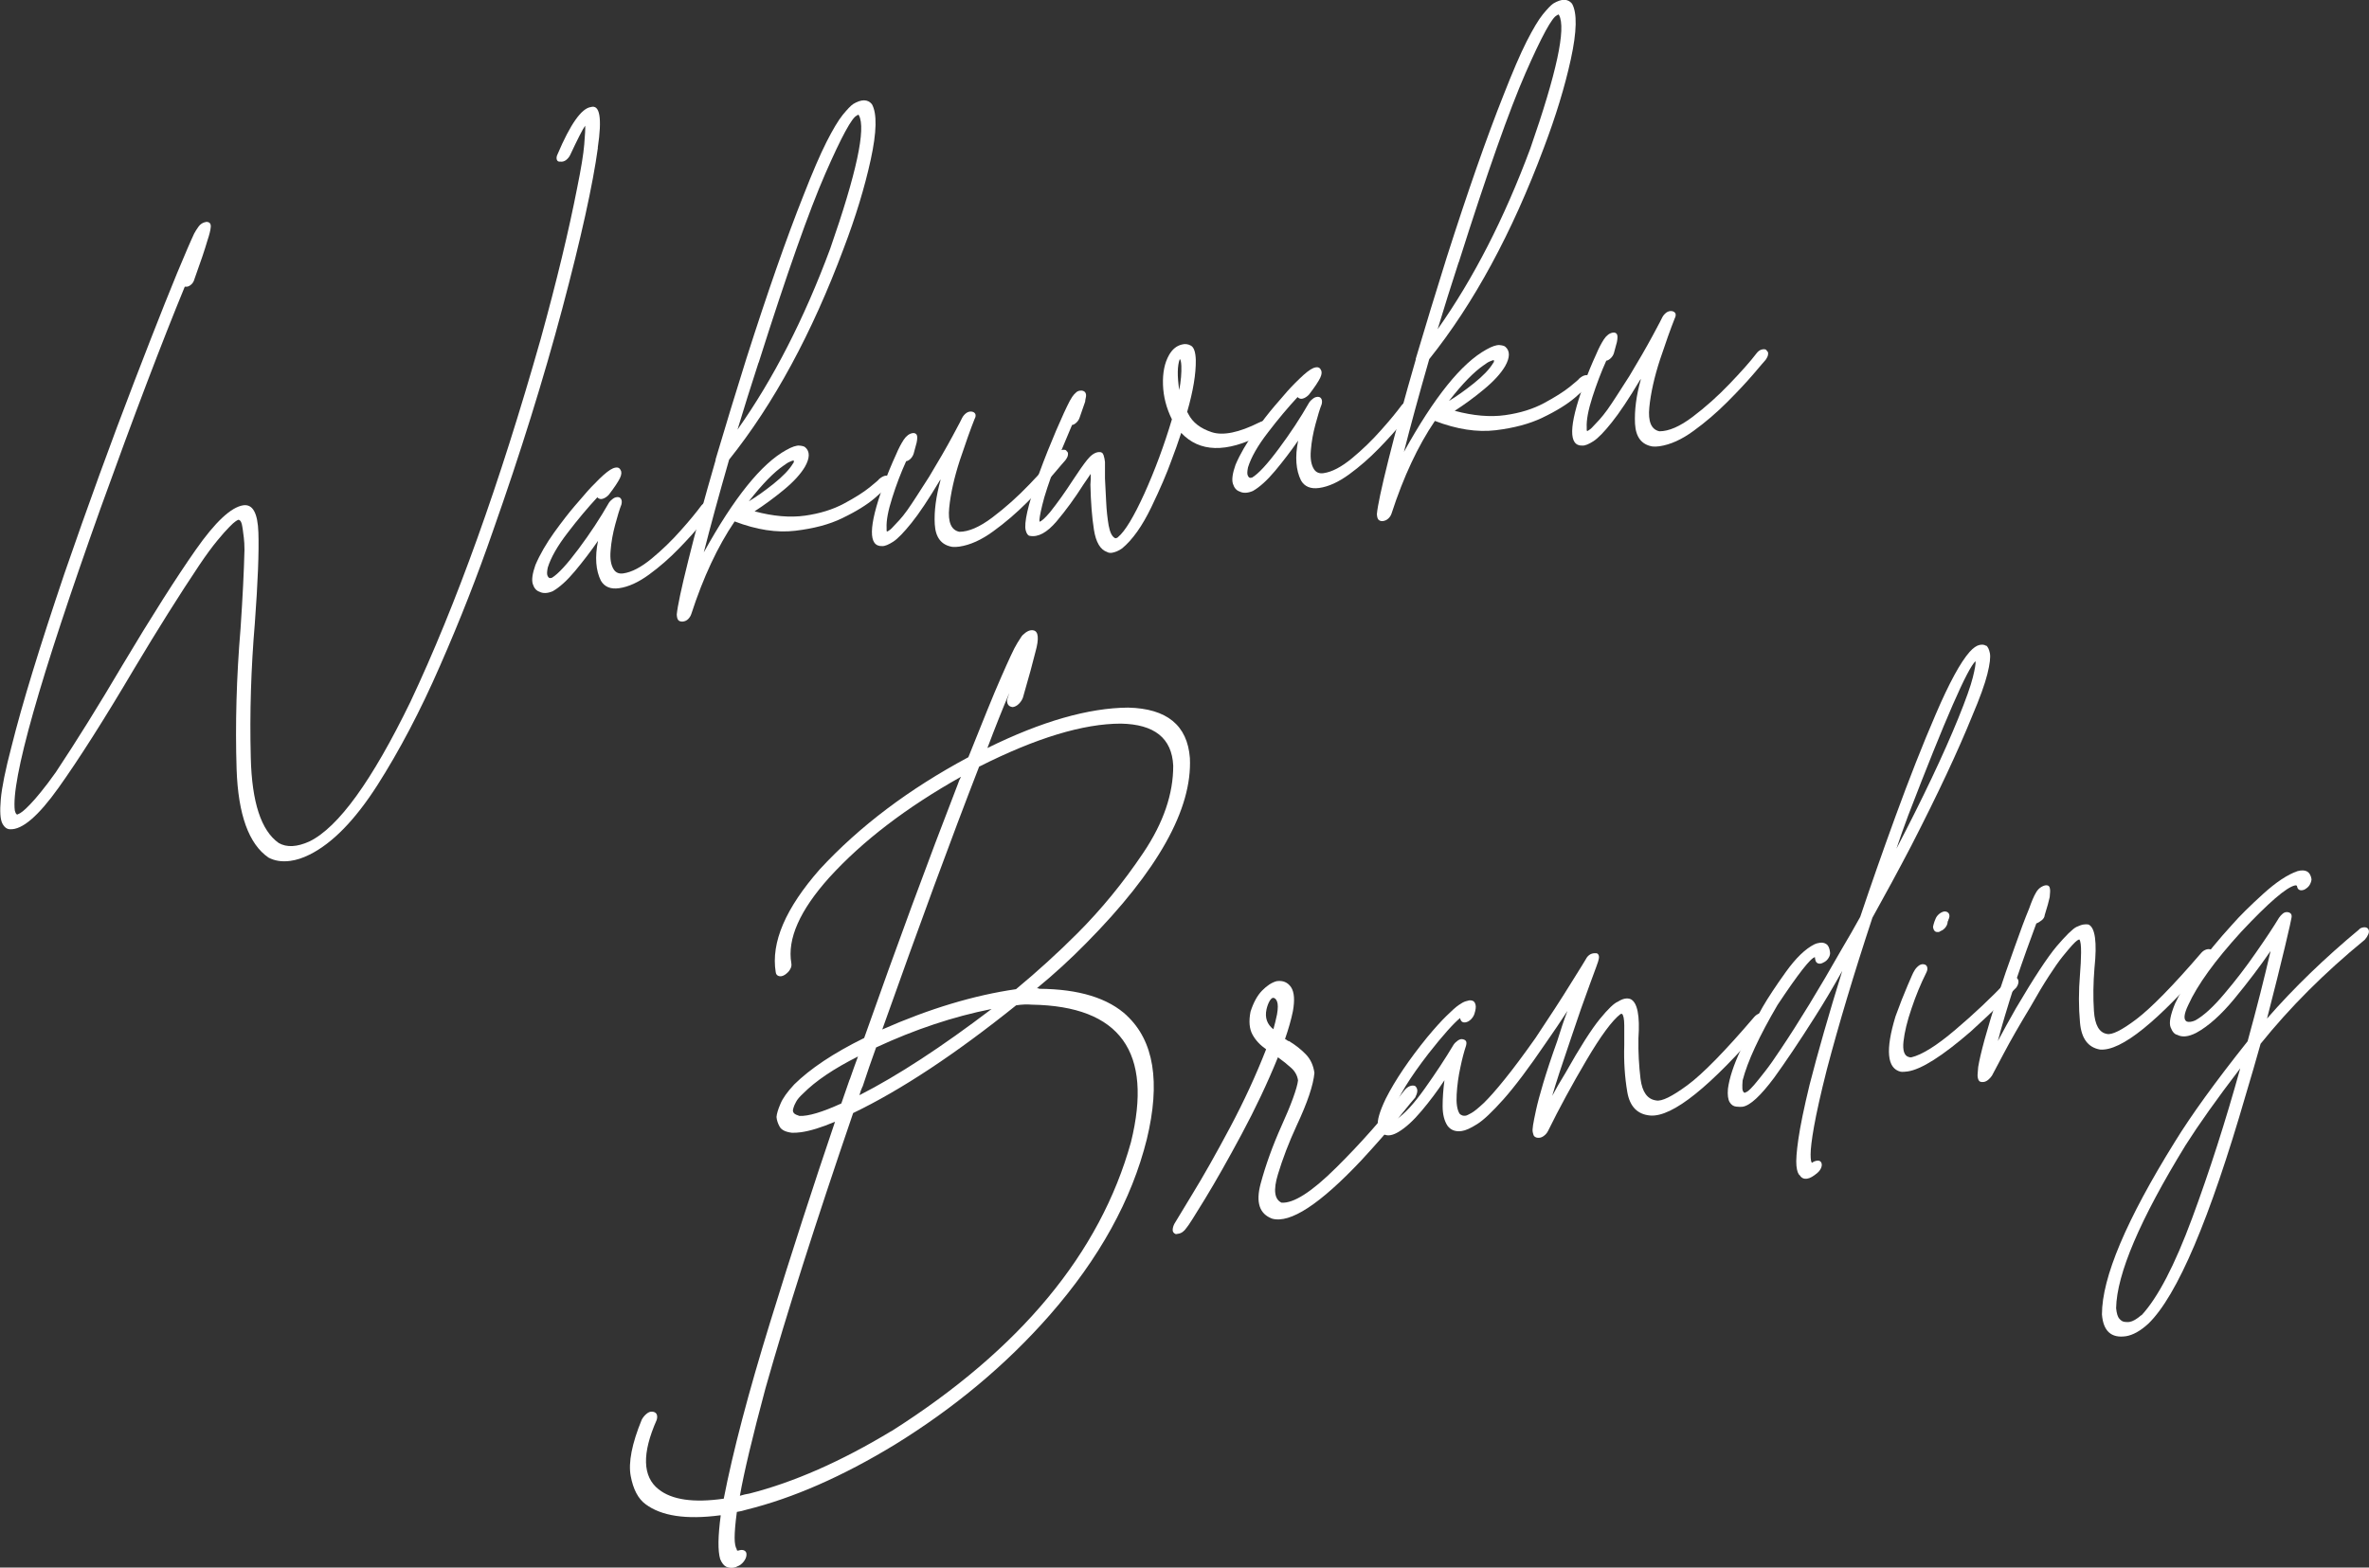
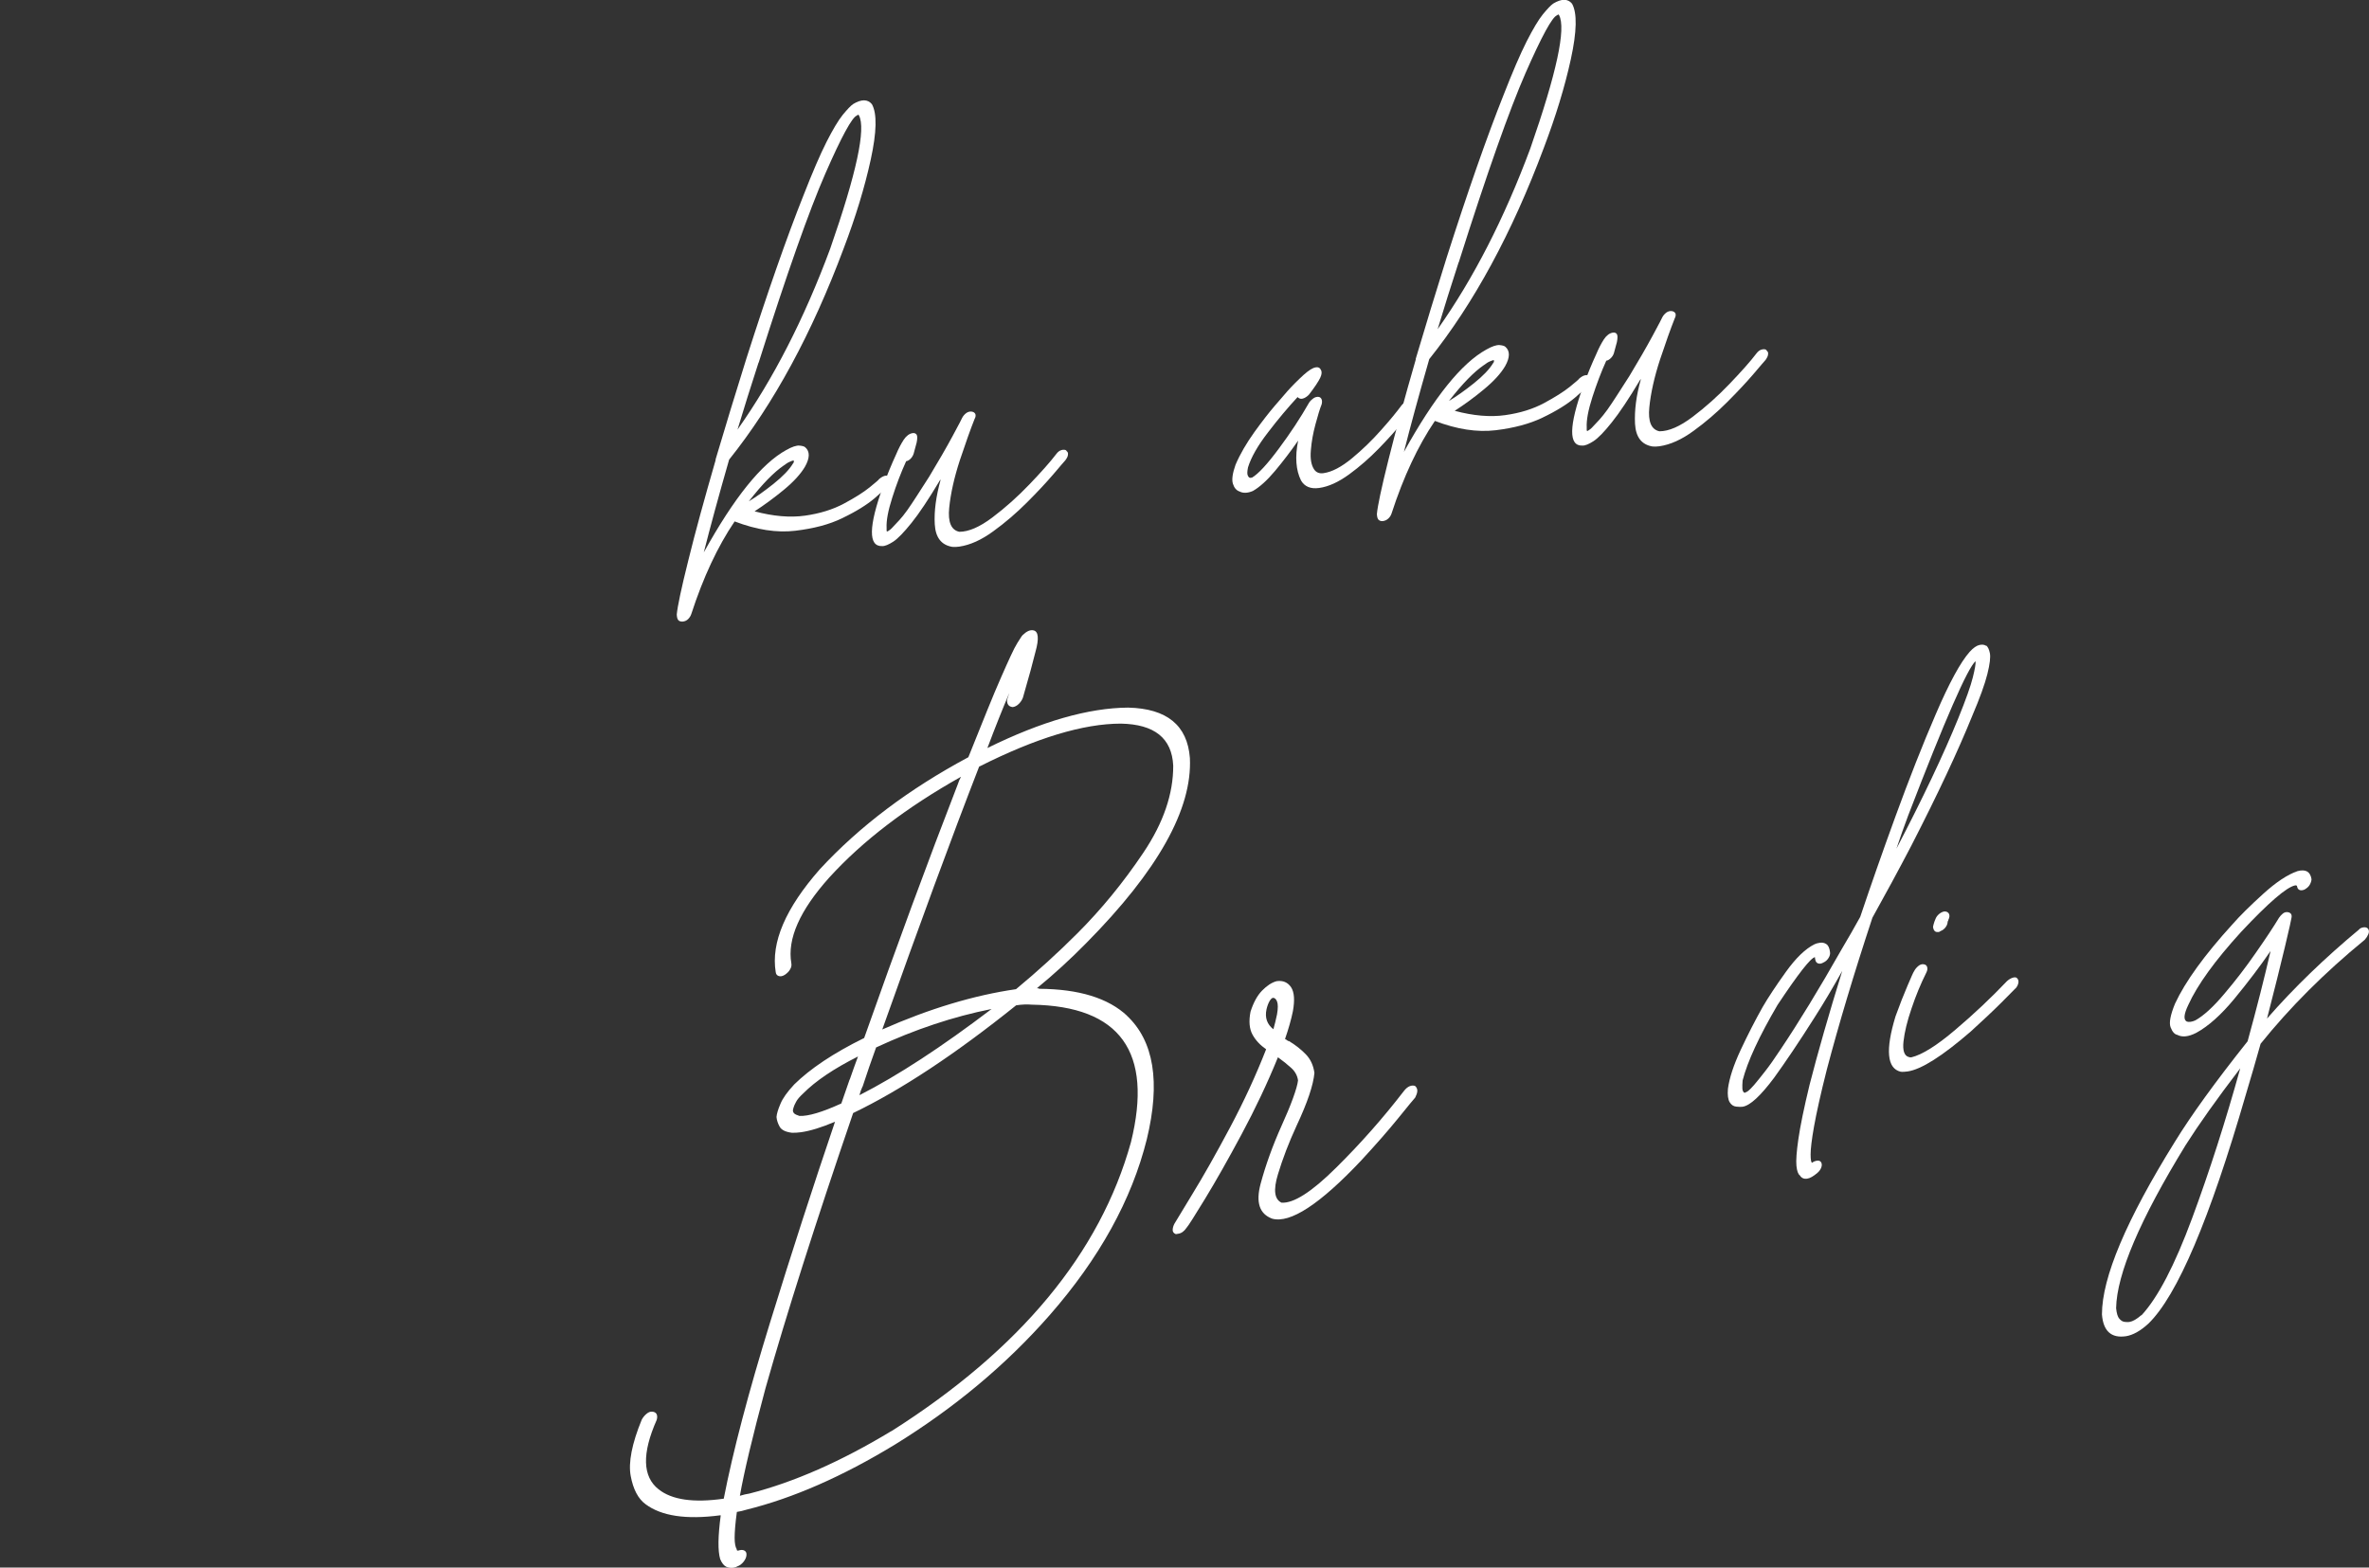
<svg xmlns="http://www.w3.org/2000/svg" id="_レイヤー_2" data-name="レイヤー 2" viewBox="0 0 180.52 119.47">
  <rect x="0" y="0" width="180.52" height="119.47" fill="#333333" stroke="none" />
  <defs>
    <style> .cls-1 { fill: #fff; } </style>
  </defs>
  <g id="_レイヤー_1-2" data-name="レイヤー 1">
    <g>
      <g>
-         <path class="cls-1" d="m45.56,11.26c-.38,2.79-1.28,6.88-2.71,12.25-1.43,5.37-3.19,11.02-5.28,16.94-1.17,3.38-2.51,6.81-4.03,10.27-1.51,3.47-3.12,6.52-4.8,9.15-1.69,2.63-3.4,4.39-5.14,5.26-.52.26-1.01.42-1.47.48-.64.09-1.2,0-1.67-.25-1.5-1.03-2.31-3.27-2.43-6.72-.11-3.45-.01-7.03.3-10.73.16-2.36.26-4.36.3-6.01,0-.36-.02-.67-.05-.92-.03-.25-.06-.46-.08-.62-.02-.16-.05-.29-.07-.4-.03-.11-.06-.18-.09-.23-.03-.05-.08-.09-.15-.12-.04,0-.11.04-.22.11-.11.07-.28.22-.51.46-.23.23-.54.58-.91,1.03-.38.46-.83,1.07-1.35,1.84-1.54,2.3-3.19,4.93-4.96,7.89-2.31,3.91-4.24,6.94-5.78,9.1-1.54,2.16-2.77,3.21-3.69,3.16-.25,0-.45-.16-.6-.46-.15-.31-.19-.91-.11-1.82.08-.91.35-2.25.82-4.03.8-3.22,2.15-7.61,4.03-13.18,1.78-5.15,3.55-10.02,5.32-14.62,1.77-4.6,3.11-7.97,4.04-10.11.22-.5.39-.9.52-1.17.08-.16.2-.34.34-.54s.34-.32.59-.36c.25,0,.36.13.34.39-.02.26-.11.6-.25,1.02-.2.69-.53,1.67-.99,2.94-.05.19-.14.34-.28.45-.13.11-.27.16-.41.14h-.05c-1.73,4.2-3.87,9.82-6.41,16.87C3,51.8.83,59.49,1.13,61.78c.03.11.06.18.09.23.03.05.07.07.1.07.15-.06.29-.14.42-.25.14-.11.32-.28.55-.52.23-.23.5-.55.82-.94.32-.39.7-.89,1.14-1.51,1.58-2.38,3.28-5.11,5.09-8.18,2.22-3.72,4.08-6.64,5.57-8.77,1.49-2.13,2.7-3.26,3.63-3.4.72-.1,1.1.59,1.15,2.08.05,1.49-.04,3.79-.27,6.89-.29,3.44-.4,6.86-.31,10.26.08,3.4.79,5.57,2.13,6.51.61.35,1.39.31,2.34-.12,2.21-1.08,4.77-4.63,7.69-10.63,3.49-7.4,6.8-16.62,9.93-27.66,1.23-4.45,2.15-8.29,2.78-11.52.3-1.47.48-2.57.54-3.31.06-.74.09-1.22.07-1.43-.2.28-.58,1.03-1.15,2.25-.08.16-.19.28-.32.38-.13.09-.27.13-.41.11-.14.02-.24-.03-.28-.15-.04-.12-.02-.26.06-.42.97-2.29,1.82-3.49,2.53-3.59.69-.21.87.83.53,3.1Z" />
-         <path class="cls-1" d="m54.2,38.18c.1.06.15.16.16.31,0,.14-.05.3-.17.46-.04.08-.29.4-.74.95-.45.56-1.03,1.2-1.73,1.92-.7.72-1.45,1.38-2.26,1.97s-1.57.94-2.29,1.04c-.64.09-1.1-.1-1.38-.57-.39-.78-.47-1.8-.22-3.04-.56.81-1.15,1.58-1.76,2.31-.61.73-1.18,1.24-1.69,1.53-.4.17-.74.18-1.01.04-.24-.08-.41-.27-.51-.59-.1-.31-.03-.8.2-1.45.35-.82.83-1.64,1.43-2.48.6-.83,1.12-1.5,1.55-2,.12-.13.35-.4.7-.81.35-.42.75-.84,1.19-1.27.44-.43.79-.7,1.05-.81.29-.11.48-.07.57.14.09.13.08.34-.05.61-.13.27-.41.7-.85,1.27-.12.13-.25.22-.39.28-.15.06-.27.06-.37,0-.07-.03-.1-.06-.1-.1-.74.8-1.5,1.7-2.27,2.71-.78,1.01-1.28,1.89-1.52,2.66-.06.3-.07.5-.02.61.04.1.1.17.17.19l.16-.02c.48-.29,1.16-1.03,2.04-2.21.88-1.18,1.65-2.35,2.31-3.51.08-.12.19-.23.32-.32.13-.09.27-.13.41-.11.1.02.18.08.22.19.04.1.04.23,0,.38-.14.35-.29.85-.47,1.52-.18.67-.3,1.32-.35,1.97-.06.65.03,1.14.25,1.47.16.23.4.33.72.28.64-.09,1.36-.47,2.16-1.13.8-.66,1.54-1.38,2.22-2.15.69-.77,1.21-1.41,1.57-1.9.12-.13.25-.23.4-.3.15-.08.27-.08.38-.02Z" />
        <path class="cls-1" d="m67.72,36.3c.1.1.13.22.1.37-.03.15-.1.29-.22.42-.04.08-.36.37-.95.88-.59.5-1.42,1.02-2.49,1.53-.96.47-2.14.78-3.55.95-1.41.17-2.96-.07-4.63-.71-1.29,1.9-2.39,4.25-3.3,7.05-.05.15-.13.28-.24.39-.11.11-.24.17-.39.19-.11.01-.21,0-.31-.06-.1-.06-.16-.22-.17-.47.05-.59.34-1.97.88-4.13.53-2.16,1.23-4.7,2.08-7.64v-.06c.75-2.52,1.53-5.09,2.36-7.73,1.59-4.97,3.03-9.11,4.34-12.4.68-1.74,1.26-3.09,1.75-4.06.49-.96.9-1.65,1.24-2.07.34-.41.6-.69.79-.82.63-.38,1.11-.38,1.43.01.4.71.37,2.12-.09,4.23-.46,2.11-1.15,4.37-2.06,6.76-2.42,6.48-5.33,11.85-8.73,16.1-.8,2.78-1.44,5.14-1.93,7.07,2.3-4.16,4.39-6.76,6.28-7.8.44-.25.78-.36,1.01-.34.23.02.38.07.44.13.36.31.36.81-.02,1.48-.33.56-.87,1.15-1.61,1.76s-1.49,1.16-2.23,1.64c1.42.38,2.7.49,3.84.33s2.13-.47,2.97-.92c.84-.45,1.49-.86,1.96-1.24.47-.38.71-.59.71-.62.15-.13.29-.21.42-.25.13-.04.24-.02.34.03Zm-9.92-8.66c-.57,1.76-1.11,3.46-1.6,5.1,2.73-3.86,5.08-8.45,7.06-13.78,2.01-5.77,2.74-9.16,2.19-10.17l-.05-.05s-.08.03-.11.07c-.36.13-1.16,1.59-2.39,4.4-1.23,2.81-2.93,7.61-5.09,14.43Zm1.93,7.83c-.75.51-1.64,1.42-2.67,2.74.56-.34,1.19-.78,1.89-1.34.7-.56,1.2-1.08,1.48-1.55.04-.04.06-.08.06-.12,0-.04,0-.06,0-.08,0-.02-.02-.03-.05-.02-.04,0-.12.03-.25.09-.13.05-.29.15-.47.29Z" />
        <path class="cls-1" d="m81.25,34.36c.1.06.15.15.13.28,0,.13-.08.28-.2.44-.08.08-.38.44-.91,1.06-.53.62-1.2,1.34-2.01,2.15-.81.81-1.67,1.55-2.57,2.2-.9.66-1.77,1.05-2.59,1.17-.18.03-.36.03-.53.02-.84-.14-1.28-.71-1.34-1.72-.06-1.01.1-2.15.45-3.41l-.06.06c-.86,1.44-1.58,2.52-2.16,3.24s-1.04,1.2-1.39,1.43c-.36.23-.64.35-.85.34-1.06.04-1.04-1.48.07-4.56.32-.89.66-1.7,1-2.44.18-.43.37-.79.57-1.1.2-.3.43-.47.68-.51.14-.02.24.02.31.12.06.1.06.3,0,.6-.05.19-.13.47-.23.85-.05.15-.13.28-.24.39-.12.11-.23.17-.33.18-.39.86-.75,1.79-1.06,2.78-.32,1-.46,1.76-.43,2.31,0,.11,0,.18,0,.22.01.04.04.05.08.04.07-.05.14-.09.2-.14.06-.04.14-.13.26-.26.12-.13.26-.28.44-.47.18-.19.37-.44.59-.74.22-.31.46-.67.73-1.09.27-.42.58-.91.95-1.48.7-1.16,1.29-2.18,1.77-3.07.48-.89.72-1.35.73-1.39.08-.16.19-.28.32-.38.13-.09.27-.13.41-.11s.23.08.28.18c.04.1.03.23-.06.39-.31.78-.68,1.82-1.12,3.14-.43,1.32-.7,2.53-.81,3.62-.11,1.09.15,1.7.77,1.83.71,0,1.55-.36,2.53-1.1.98-.74,1.92-1.58,2.81-2.51.89-.93,1.58-1.7,2.05-2.32.12-.16.25-.26.4-.3.14-.04.27-.03.37.03Z" />
-         <path class="cls-1" d="m95.96,32.2c.15-.09.28-.12.41-.09.12.04.17.13.16.28.02.14,0,.28-.09.42-.08.14-.2.26-.35.35-2.66,1.37-4.69,1.31-6.08-.17-.24.73-.49,1.44-.76,2.14-.33.92-.83,2.1-1.52,3.53-.69,1.43-1.43,2.48-2.23,3.14-.26.18-.52.29-.77.33-.14.02-.27,0-.37-.06-.52-.18-.85-.75-1-1.69-.15-.95-.24-2.09-.27-3.44.03-.3.03-.57.02-.82-.2.29-.38.55-.54.79-.66,1.04-1.35,1.99-2.07,2.84-.73.85-1.4,1.21-2.03,1.09-.14-.02-.24-.16-.31-.42s-.03-.74.12-1.41.45-1.67.92-2.98c.41-1.12.84-2.19,1.28-3.22.44-1.03.79-1.78,1.04-2.26.04-.08.1-.18.18-.3.08-.12.18-.24.3-.34.11-.11.26-.15.44-.14.14.02.23.08.28.18.05.1.05.22.02.35-.03.13-.05.24-.05.31-.1.27-.24.67-.42,1.21-.05.15-.13.28-.25.39-.12.11-.23.17-.33.18-.35.82-.75,1.77-1.2,2.86-.55,1.47-.91,2.55-1.07,3.25-.17.7-.24,1.12-.21,1.26.14-.02.41-.26.8-.72.59-.74,1.17-1.56,1.74-2.44.45-.69.81-1.2,1.09-1.55.28-.35.56-.55.84-.59.22-.03.35.04.41.22.06.18.09.35.11.53,0,.33,0,.75,0,1.26.03.51.06,1.1.09,1.77.03.67.1,1.27.19,1.81.1.53.26.86.5.97.03,0,.07,0,.11-.02.04,0,.07-.03.11-.07.53-.44,1.2-1.55,2.01-3.33.8-1.78,1.5-3.66,2.09-5.64-.42-.85-.65-1.73-.68-2.64-.03-.91.12-1.66.46-2.26.25-.44.57-.7.97-.8.25-.07.49-.04.71.09.22.13.34.49.36,1.07.02,1.06-.2,2.38-.66,3.98.03.03.06.08.09.15.33.65.93,1.11,1.79,1.39.86.28,2.07.03,3.61-.74Zm-6.06-4.83c-.19.5-.2,1.29-.04,2.36.13-.71.18-1.32.16-1.83-.01-.29-.05-.47-.11-.53Z" />
        <path class="cls-1" d="m107.55,30.53c.1.06.15.16.16.31,0,.14-.05.3-.17.46-.04.08-.29.4-.74.96-.45.56-1.03,1.2-1.73,1.92-.7.72-1.45,1.38-2.26,1.97-.81.59-1.57.94-2.29,1.04-.64.09-1.11-.1-1.38-.57-.39-.78-.47-1.8-.22-3.04-.56.81-1.15,1.58-1.76,2.31s-1.18,1.24-1.69,1.53c-.4.17-.74.18-1.01.04-.24-.08-.41-.27-.51-.59-.1-.31-.03-.8.2-1.45.35-.82.83-1.64,1.43-2.48.6-.83,1.12-1.5,1.55-2,.12-.13.35-.4.7-.81.35-.42.75-.84,1.2-1.27.44-.43.79-.7,1.05-.81.29-.11.48-.07.57.14.09.13.08.34-.05.61-.13.27-.41.7-.85,1.27-.12.13-.25.22-.39.28-.15.06-.27.06-.37,0-.07-.03-.1-.06-.1-.1-.74.8-1.5,1.7-2.27,2.71-.78,1.01-1.28,1.89-1.52,2.66-.06.3-.07.5-.02.61.04.1.1.17.17.19l.16-.02c.48-.29,1.16-1.02,2.04-2.21.88-1.18,1.65-2.35,2.31-3.51.08-.12.19-.23.32-.32.13-.09.27-.13.41-.11.1.02.18.08.22.19.04.1.04.23,0,.38-.14.35-.29.85-.47,1.52-.18.67-.3,1.32-.35,1.97-.06.65.03,1.14.25,1.47.16.23.4.33.72.28.64-.09,1.36-.47,2.16-1.13.8-.66,1.54-1.38,2.22-2.15.69-.77,1.21-1.41,1.57-1.9.12-.13.25-.23.4-.3.15-.08.27-.08.37-.03Z" />
        <path class="cls-1" d="m121.08,28.65c.1.1.13.22.1.37-.03.15-.1.29-.22.41-.04.08-.36.37-.95.88-.59.5-1.42,1.02-2.49,1.53-.96.46-2.14.78-3.55.95-1.41.17-2.96-.07-4.63-.71-1.29,1.9-2.39,4.25-3.3,7.05-.05.15-.13.28-.25.39s-.25.17-.39.19c-.11.02-.21,0-.31-.06s-.16-.22-.17-.47c.05-.59.34-1.97.88-4.13s1.23-4.7,2.08-7.64v-.06c.75-2.52,1.53-5.09,2.36-7.73,1.59-4.97,3.03-9.11,4.34-12.4.68-1.74,1.26-3.09,1.75-4.06.49-.96.9-1.65,1.24-2.07.34-.41.6-.69.79-.82.63-.38,1.11-.38,1.43.01.4.71.37,2.12-.09,4.23-.46,2.11-1.15,4.36-2.06,6.76-2.42,6.48-5.33,11.85-8.73,16.1-.8,2.78-1.44,5.14-1.93,7.07,2.3-4.16,4.39-6.76,6.28-7.8.44-.25.78-.36,1.01-.34.23.02.38.07.44.13.36.31.36.81-.02,1.48-.33.56-.87,1.15-1.61,1.76-.74.62-1.49,1.16-2.23,1.64,1.42.38,2.7.49,3.84.33,1.15-.16,2.13-.47,2.97-.92.83-.45,1.49-.86,1.96-1.24.47-.38.71-.59.71-.62.15-.13.29-.22.42-.25.13-.04.24-.02.35.03Zm-9.93-8.66c-.57,1.76-1.11,3.46-1.6,5.1,2.73-3.86,5.08-8.45,7.06-13.77,2.01-5.77,2.74-9.16,2.19-10.17l-.05-.05s-.07.03-.11.07c-.36.13-1.16,1.59-2.39,4.39-1.23,2.81-2.93,7.61-5.09,14.43Zm1.93,7.83c-.75.51-1.64,1.42-2.67,2.74.56-.34,1.19-.78,1.89-1.34.7-.56,1.2-1.08,1.48-1.55.04-.04.06-.08.06-.12s0-.07,0-.08c0-.02-.02-.03-.05-.02s-.12.03-.25.09c-.13.05-.29.15-.47.29Z" />
        <path class="cls-1" d="m134.6,26.71c.1.06.15.15.13.28,0,.13-.08.28-.19.44-.08.08-.38.44-.91,1.06-.53.62-1.2,1.34-2.01,2.15-.81.81-1.67,1.55-2.57,2.2-.9.66-1.77,1.05-2.59,1.17-.18.03-.36.03-.53.02-.84-.14-1.28-.71-1.34-1.73-.05-1.01.09-2.15.45-3.41l-.06.06c-.86,1.44-1.58,2.52-2.16,3.24-.57.72-1.04,1.2-1.39,1.43-.36.23-.64.35-.85.34-1.06.04-1.04-1.47.07-4.56.32-.89.66-1.7,1-2.44.18-.43.37-.79.57-1.1.2-.3.43-.47.68-.51.14-.02.25.02.31.12.06.1.06.3,0,.6-.05.19-.13.48-.23.85-.05.15-.13.28-.25.39s-.23.17-.33.18c-.39.86-.74,1.79-1.06,2.78-.32,1-.46,1.76-.43,2.31,0,.11,0,.18,0,.22.01.04.04.05.08.04.07-.05.14-.09.2-.14.06-.04.14-.13.26-.26.12-.13.26-.28.44-.47.17-.19.37-.44.59-.74.22-.31.46-.67.73-1.09.27-.42.58-.91.95-1.48.7-1.16,1.29-2.18,1.77-3.07.48-.89.72-1.35.73-1.39.08-.16.19-.28.32-.38.13-.09.27-.13.41-.11s.23.08.28.18c.04.1.02.23-.06.39-.31.78-.68,1.82-1.12,3.14-.43,1.32-.7,2.53-.81,3.62-.11,1.09.15,1.7.77,1.83.71,0,1.55-.36,2.53-1.1.98-.74,1.92-1.58,2.81-2.51.89-.93,1.58-1.7,2.05-2.32.12-.16.25-.26.4-.3.15-.04.27-.03.37.03Z" />
      </g>
      <g>
        <path class="cls-1" d="m85.86,77.4c2.07,1.93,2.58,5.07,1.53,9.42-1.15,4.62-3.62,9.09-7.42,13.43-3.31,3.77-7.24,7.05-11.78,9.85-3.99,2.43-7.76,4.08-11.31,4.96-.24.08-.49.13-.73.17-.12.88-.17,1.54-.17,1.97,0,.43.06.72.16.87,0,.04,0,.07.02.09.02.02.05.02.09.02.21-.07.36-.07.48,0,.12.07.17.18.15.35-.01.17-.09.33-.22.5-.13.16-.28.28-.45.34-.09.05-.19.09-.31.11-.2.03-.39,0-.56-.07-.17-.08-.33-.27-.46-.58-.19-.63-.17-1.75.04-3.34h-.06c-2.58.34-4.47.05-5.67-.85-.56-.41-.94-1.13-1.13-2.15-.19-1.02.09-2.46.84-4.29.1-.18.22-.33.37-.45.15-.13.31-.18.46-.16s.26.09.31.2c.05.12.05.26,0,.43-1.13,2.55-1.09,4.32.15,5.29,1.01.8,2.66,1.04,4.96.71.7-3.6,1.88-8.08,3.53-13.43,1.65-5.35,3.3-10.44,4.95-15.3-1.03.44-1.89.7-2.58.8-.28.04-.52.05-.72.04-.47-.06-.78-.21-.92-.46-.14-.25-.22-.5-.24-.74.02-.25.12-.58.3-1,.17-.42.52-.91,1.05-1.48,1.22-1.2,2.99-2.39,5.33-3.54,2.47-6.99,4.85-13.45,7.15-19.38.05-.17.13-.35.23-.53-4.15,2.33-7.5,4.89-10.04,7.68-2.25,2.51-3.21,4.68-2.89,6.53.03.16,0,.32-.1.48-.09.16-.23.29-.39.4-.17.11-.32.14-.46.1s-.22-.14-.24-.3c-.37-2.26.75-4.87,3.36-7.84,3.03-3.28,6.8-6.12,11.32-8.54.56-1.4,1.04-2.59,1.44-3.58.4-.99.75-1.82,1.05-2.5.3-.68.54-1.23.74-1.65.19-.42.36-.74.5-.97.14-.23.23-.37.28-.44.04-.07.09-.13.13-.17.3-.29.57-.41.81-.36.39.07.45.62.16,1.65-.19.77-.5,1.93-.95,3.47-.06.17-.16.33-.31.48-.15.15-.31.23-.47.25-.16-.02-.27-.07-.34-.17-.07-.09-.1-.22-.09-.39.05-.17.11-.35.17-.52-.5,1.18-1.06,2.58-1.67,4.2,4.12-2.03,7.7-3.06,10.73-3.08,2.95.07,4.51,1.35,4.7,3.84.19,3.89-2.44,8.59-7.9,14.11-1.18,1.2-2.43,2.35-3.76,3.44.08-.01.14,0,.18.04,3.03.02,5.27.71,6.71,2.07Zm-17.94,31.68c9.82-6.23,15.91-13.57,18.26-22.03,1.7-6.88-.82-10.37-7.55-10.48-.36-.03-.76-.02-1.2.05-4.62,3.71-8.76,6.45-12.42,8.21-2.86,8.36-5.09,15.36-6.68,20.98-.99,3.69-1.64,6.42-1.95,8.19.25-.08.49-.13.73-.17,3.38-.86,6.99-2.45,10.81-4.76Zm-3.17-26.8c.21-.61.42-1.19.63-1.76-1.83.92-3.23,1.86-4.19,2.83-.26.24-.44.45-.53.63-.1.18-.16.32-.19.43-.03.11-.05.18-.05.22,0,.08.03.16.1.23s.21.13.4.19c.68.03,1.74-.29,3.19-.95.21-.61.42-1.21.63-1.82Zm.97.54c-.1.22-.18.44-.23.65,2.92-1.49,6.27-3.68,10.07-6.57-2.92.58-5.85,1.56-8.8,2.93-.36,1-.71,2-1.03,2.99Zm8.89-24.39c-2.1,5.41-4.56,12.09-7.38,20.03,3.6-1.59,7-2.61,10.19-3.07,1.63-1.35,3.18-2.76,4.67-4.25,1.83-1.83,3.51-3.88,5.04-6.16,1.53-2.28,2.28-4.49,2.27-6.63-.1-2.09-1.43-3.15-3.98-3.2-2.87,0-6.47,1.09-10.81,3.28Zm33.24,24.35c.11.11.16.24.15.38-.01.15-.07.31-.16.49-.09.09-.52.62-1.3,1.58-.78.96-1.72,2.03-2.82,3.22-3.15,3.34-5.41,4.81-6.78,4.43-.97-.36-1.26-1.24-.88-2.66.38-1.41.91-2.89,1.6-4.43.34-.75.63-1.44.86-2.07.23-.63.36-1.09.39-1.38-.05-.36-.22-.68-.52-.95-.3-.27-.63-.54-1.01-.81-.8,1.97-1.73,3.93-2.77,5.87-1.04,1.94-1.97,3.58-2.78,4.91-.81,1.33-1.28,2.07-1.41,2.21-.18.27-.4.43-.64.46-.08.01-.14.02-.18.03-.15-.06-.24-.16-.24-.31,0-.14.04-.31.13-.48.05-.09.5-.84,1.35-2.23.86-1.4,1.82-3.1,2.89-5.11,1.07-2.01,1.98-3.99,2.75-5.96-.45-.31-.8-.68-1.04-1.12-.24-.44-.29-1.02-.15-1.74.22-.69.51-1.23.88-1.61.37-.38.74-.62,1.11-.72.48-.07.85.09,1.1.46.25.38.29.99.14,1.83-.13.64-.33,1.34-.6,2.12.08.03.15.08.23.15h.06c.49.29.92.63,1.29,1.01.37.38.58.85.66,1.42-.08.92-.53,2.26-1.36,4.03-.59,1.28-1.06,2.51-1.42,3.7-.36,1.19-.27,1.9.27,2.16.91.07,2.3-.81,4.17-2.67,1.87-1.85,3.59-3.8,5.16-5.84.14-.18.29-.31.45-.37.16-.06.31-.06.42,0Zm-10.82-4.32c.11-.39.2-.77.28-1.15.08-.46.08-.79,0-.99-.08-.19-.19-.28-.31-.27-.08.01-.17.1-.26.25-.09.16-.17.36-.23.62-.14.64.04,1.15.53,1.53Z" />
-         <path class="cls-1" d="m134.48,77.3c.1.06.15.16.13.31s-.08.3-.2.47c-4.08,4.75-6.96,7.06-8.65,6.94-.98-.08-1.57-.68-1.76-1.8-.19-1.12-.27-2.31-.23-3.56,0-.51,0-1.01,0-1.51s-.07-.79-.17-.88c-.04,0-.07.01-.11.01-.64.49-1.51,1.67-2.6,3.52-1.09,1.85-2.07,3.65-2.92,5.38-.08.16-.18.28-.3.37-.11.09-.22.14-.33.16-.21.03-.37-.02-.46-.15-.03-.07-.06-.16-.08-.26-.03-.11-.02-.29.02-.55.04-.26.12-.65.23-1.16.11-.51.29-1.18.54-2.02.25-.84.6-1.91,1.07-3.22.25-.8.5-1.57.78-2.3-.49.76-1.04,1.57-1.64,2.43-1.29,1.9-2.37,3.33-3.23,4.3-.86.96-1.53,1.6-2.02,1.9-.49.31-.87.48-1.16.52-.46.07-.83-.06-1.08-.39-.25-.37-.38-.87-.38-1.51,0-.64.05-1.29.14-1.97-.53.81-1.11,1.58-1.74,2.33-.63.75-1.22,1.29-1.78,1.62-.41.24-.75.31-1.03.2-.28-.07-.45-.3-.52-.69-.07-.39.13-1.08.6-2.06.72-1.42,1.77-2.97,3.15-4.67.59-.71,1.08-1.25,1.47-1.63.39-.38.69-.66.92-.82.23-.16.41-.26.56-.3s.24-.06.27-.07c.07,0,.16,0,.26.04.1.04.17.14.21.3.04.16.01.39-.09.7-.05.15-.14.29-.27.42-.14.13-.27.2-.42.22-.22.03-.35-.08-.4-.33-.49.4-1.3,1.3-2.4,2.7-1.43,1.85-2.33,3.31-2.7,4.39-.05.15-.08.28-.09.37,0,.09,0,.17,0,.22.01.05.03.09.04.1.02.02.04.02.08.02s.07-.01.11-.02.07-.03.11-.07c.6-.38,1.32-1.16,2.16-2.34.84-1.18,1.57-2.29,2.19-3.33.08-.12.19-.23.32-.32.13-.09.25-.13.35-.11.14.02.23.07.28.15.05.09.04.2,0,.36-.14.42-.29.97-.43,1.65-.15.68-.24,1.36-.28,2.04-.04.68.03,1.17.22,1.48.13.13.28.18.46.15.07,0,.22-.08.44-.2.22-.12.53-.38.94-.76.4-.39.93-.98,1.58-1.79.65-.8,1.44-1.86,2.36-3.16,1.05-1.58,1.95-2.95,2.68-4.14.74-1.18,1.13-1.81,1.17-1.89.08-.16.19-.27.32-.35.13-.07.27-.1.41-.09.11-.01.18.03.23.13.05.1.04.23,0,.38,0,.07-.23.69-.66,1.85-.43,1.16-.91,2.52-1.43,4.09-.7,2.04-1.18,3.51-1.44,4.42.29-.55.63-1.13,1-1.73,1.12-1.99,2-3.36,2.63-4.13.63-.77,1.09-1.21,1.38-1.32.37-.24.7-.3.97-.19.51.26.71,1.25.59,2.98-.02,1.06.04,2.1.16,3.1.13,1,.52,1.55,1.19,1.64.42.09,1.21-.3,2.38-1.16,1.17-.86,2.87-2.6,5.11-5.22.12-.13.25-.21.39-.25.14-.04.27-.03.37.03Z" />
        <path class="cls-1" d="m151.34,49.19c.13.09.23.29.29.59.06.3,0,.83-.19,1.59-.19.76-.57,1.82-1.15,3.18-1.08,2.67-2.63,5.98-4.66,9.93-.97,1.86-1.96,3.68-2.95,5.46-1.43,4.33-2.58,8.19-3.47,11.56-.48,1.89-.8,3.35-.98,4.36-.18,1.01-.26,1.72-.26,2.12,0,.4.04.61.11.64.11-.09.24-.14.38-.16.14-.02.25.02.31.12.06.1.07.23.02.38-.05.15-.15.3-.3.43-.31.26-.56.41-.78.44-.25.04-.44-.05-.56-.25-.13-.09-.22-.33-.26-.73-.04-.4.01-1.08.15-2.05.14-.97.42-2.34.85-4.12.63-2.46,1.46-5.36,2.49-8.68-.71,1.27-1.41,2.45-2.1,3.53-1.22,1.93-2.26,3.46-3.09,4.61-1.04,1.39-1.84,2.13-2.41,2.21-.11.02-.27.01-.48-.01-.21-.02-.38-.14-.5-.34-.12-.2-.17-.54-.13-1.02.11-.82.43-1.8.97-2.96.54-1.15,1.1-2.25,1.68-3.28.42-.72,1-1.6,1.76-2.66.76-1.06,1.49-1.77,2.2-2.12.11-.05.25-.09.41-.11.16-.02.32,0,.47.1.15.09.25.29.29.62.02.14-.02.3-.12.45-.1.16-.23.27-.37.33-.15.09-.28.12-.41.08-.12-.04-.19-.13-.22-.27-.02-.11-.04-.18-.03-.21-.32.05-1.27,1.26-2.85,3.64-1.4,2.39-2.29,4.31-2.66,5.75-.02.26-.03.45-.02.58,0,.13.03.22.06.27.03.05.06.08.1.09.03.01.07,0,.11-.04.04,0,.1-.04.19-.11.09-.07.24-.22.44-.45.2-.23.46-.56.8-.99.34-.43.75-1.01,1.23-1.74,1.33-1.98,2.9-4.54,4.68-7.68.45-.76.91-1.55,1.37-2.39.76-2.26,1.65-4.82,2.69-7.67,1.04-2.85,2.06-5.45,3.08-7.81,1.01-2.35,1.87-3.93,2.57-4.72.27-.3.52-.47.73-.52.22-.05.39-.03.52.06Zm-2.12,5.56c.58-1.43.95-2.47,1.11-3.12.16-.64.23-1.05.21-1.24-.61.53-2.32,4.44-5.13,11.75-.32.85-.62,1.7-.9,2.54,2.02-3.87,3.59-7.18,4.71-9.93Z" />
        <path class="cls-1" d="m153.58,75.33c-.08.08-.44.45-1.07,1.08-.64.64-1.42,1.37-2.33,2.2-2.17,1.88-3.78,2.9-4.82,3.05-.21.03-.39.04-.53.02-1.04-.25-1.17-1.66-.39-4.22.32-.89.63-1.67.92-2.35.29-.68.45-1.04.49-1.08.08-.16.19-.29.32-.4.13-.11.27-.16.41-.14.14.02.23.08.27.21.04.12.02.26-.06.42-.43.86-.81,1.78-1.13,2.74-.33.96-.53,1.79-.61,2.5-.08.71.06,1.11.4,1.2.07.03.14.03.21.02.79-.19,1.91-.88,3.33-2.09,1.43-1.21,2.74-2.45,3.95-3.72.15-.13.3-.22.45-.26.14-.04.25-.03.31.04.1.1.13.22.1.37-.03.15-.1.29-.22.42Zm-5.89-4.3c-.11.01-.19,0-.26-.07-.07-.06-.11-.17-.13-.31,0-.04.02-.11.05-.23.03-.11.08-.27.17-.46.08-.16.2-.28.35-.38.15-.09.28-.13.38-.11.14.02.23.09.28.21.04.12.02.26-.06.42,0,.04-.02.07-.03.09-.02.02-.03.05-.03.09-.01.15-.07.28-.17.41-.1.12-.22.22-.37.27-.04.04-.1.07-.17.08Z" />
-         <path class="cls-1" d="m168.51,72.42c.1.06.15.16.13.31-.01.15-.08.3-.2.47-4,4.66-6.81,6.93-8.42,6.79-.91-.16-1.41-.84-1.52-2.03-.11-1.19-.11-2.43,0-3.73.05-.55.07-1.1.08-1.63,0-.53-.03-.86-.13-1-.04,0-.09.03-.17.08-.08.05-.2.17-.38.36-.17.19-.41.47-.71.84s-.65.87-1.05,1.49c-.41.63-.88,1.41-1.42,2.37-.82,1.36-1.51,2.55-2.05,3.58-.55,1.03-.84,1.58-.88,1.66-.08.12-.18.23-.29.32-.11.09-.22.14-.33.16-.22.03-.35-.02-.41-.16-.06-.14-.08-.3-.06-.48.02-.19.03-.35.04-.5.08-.49.24-1.18.49-2.1.56-2.02,1.32-4.37,2.3-7.07.42-1.19.78-2.16,1.09-2.9.19-.54.36-.95.53-1.23.16-.28.39-.46.68-.54.18-.03.29.01.34.12.04.1.06.23.05.38-.01.15-.02.28-.03.39-.06.3-.19.76-.38,1.37-.01.15-.09.28-.22.39-.14.11-.28.2-.42.25-.45,1.2-.99,2.7-1.6,4.5-.63,1.95-1.07,3.44-1.33,4.46.42-.79.88-1.62,1.38-2.5,1.36-2.31,2.4-3.89,3.1-4.72.71-.83,1.21-1.32,1.5-1.47.22-.1.4-.17.55-.19.14-.02.27-.02.37,0,.51.22.67,1.33.46,3.33-.09,1.11-.11,2.2-.04,3.26.07,1.07.4,1.65.99,1.75.38.09,1.13-.28,2.24-1.12,1.11-.84,2.77-2.52,4.96-5.07.12-.13.25-.21.39-.25.14-.04.27-.03.37.03Z" />
        <path class="cls-1" d="m179.78,70.81c.11-.09.24-.13.39-.14.14,0,.24.05.3.15.06.1.06.23,0,.38-.07.16-.16.3-.27.42-3.08,2.52-5.72,5.17-7.94,7.93-.35,1.26-.73,2.55-1.13,3.89-2.75,9.49-5.22,15.3-7.42,17.44-.61.56-1.19.88-1.72.96-1.11.16-1.72-.39-1.82-1.66,0-2.81,1.85-7.2,5.57-13.18,1.23-2,3.07-4.55,5.53-7.64.71-2.58,1.29-4.88,1.75-6.88-.81,1.18-1.72,2.38-2.75,3.63-1.02,1.24-2,2.11-2.92,2.61-.59.3-1.07.35-1.44.15-.21-.04-.38-.24-.51-.58s-.01-.95.34-1.8c.78-1.68,2.24-3.7,4.38-6.05.55-.63,1.32-1.39,2.32-2.3,1-.91,1.88-1.49,2.64-1.75.62-.16.97.04,1.06.62-.01.15-.06.29-.14.43-.08.14-.22.26-.4.36-.15.06-.27.07-.37.03-.1-.04-.17-.13-.19-.27,0-.04-.01-.06-.05-.07-.03-.01-.07-.02-.1-.01-.65.13-2.02,1.31-4.12,3.55-1.99,2.18-3.33,4.04-4.02,5.56-.34.71-.38,1.13-.11,1.27.17.05.39.02.64-.09.63-.35,1.37-1.02,2.21-2.02.85-1,1.65-2.04,2.41-3.14.77-1.1,1.35-1.98,1.76-2.66.08-.12.18-.23.29-.32.11-.09.24-.13.38-.11.24.04.34.19.28.45,0,.07-.17.81-.5,2.21-.33,1.4-.79,3.22-1.36,5.45,2.04-2.34,4.39-4.61,7.05-6.82Zm-16.6,29.44c1.25-1.35,2.53-3.81,3.86-7.4,1.33-3.59,2.55-7.4,3.67-11.43-1.79,2.34-3.17,4.29-4.16,5.85-3.49,5.69-5.25,9.83-5.3,12.43.04.4.12.67.25.81.13.15.27.23.43.24.16.01.27.02.34,0,.25-.04.55-.21.89-.51Z" />
      </g>
    </g>
  </g>
</svg>